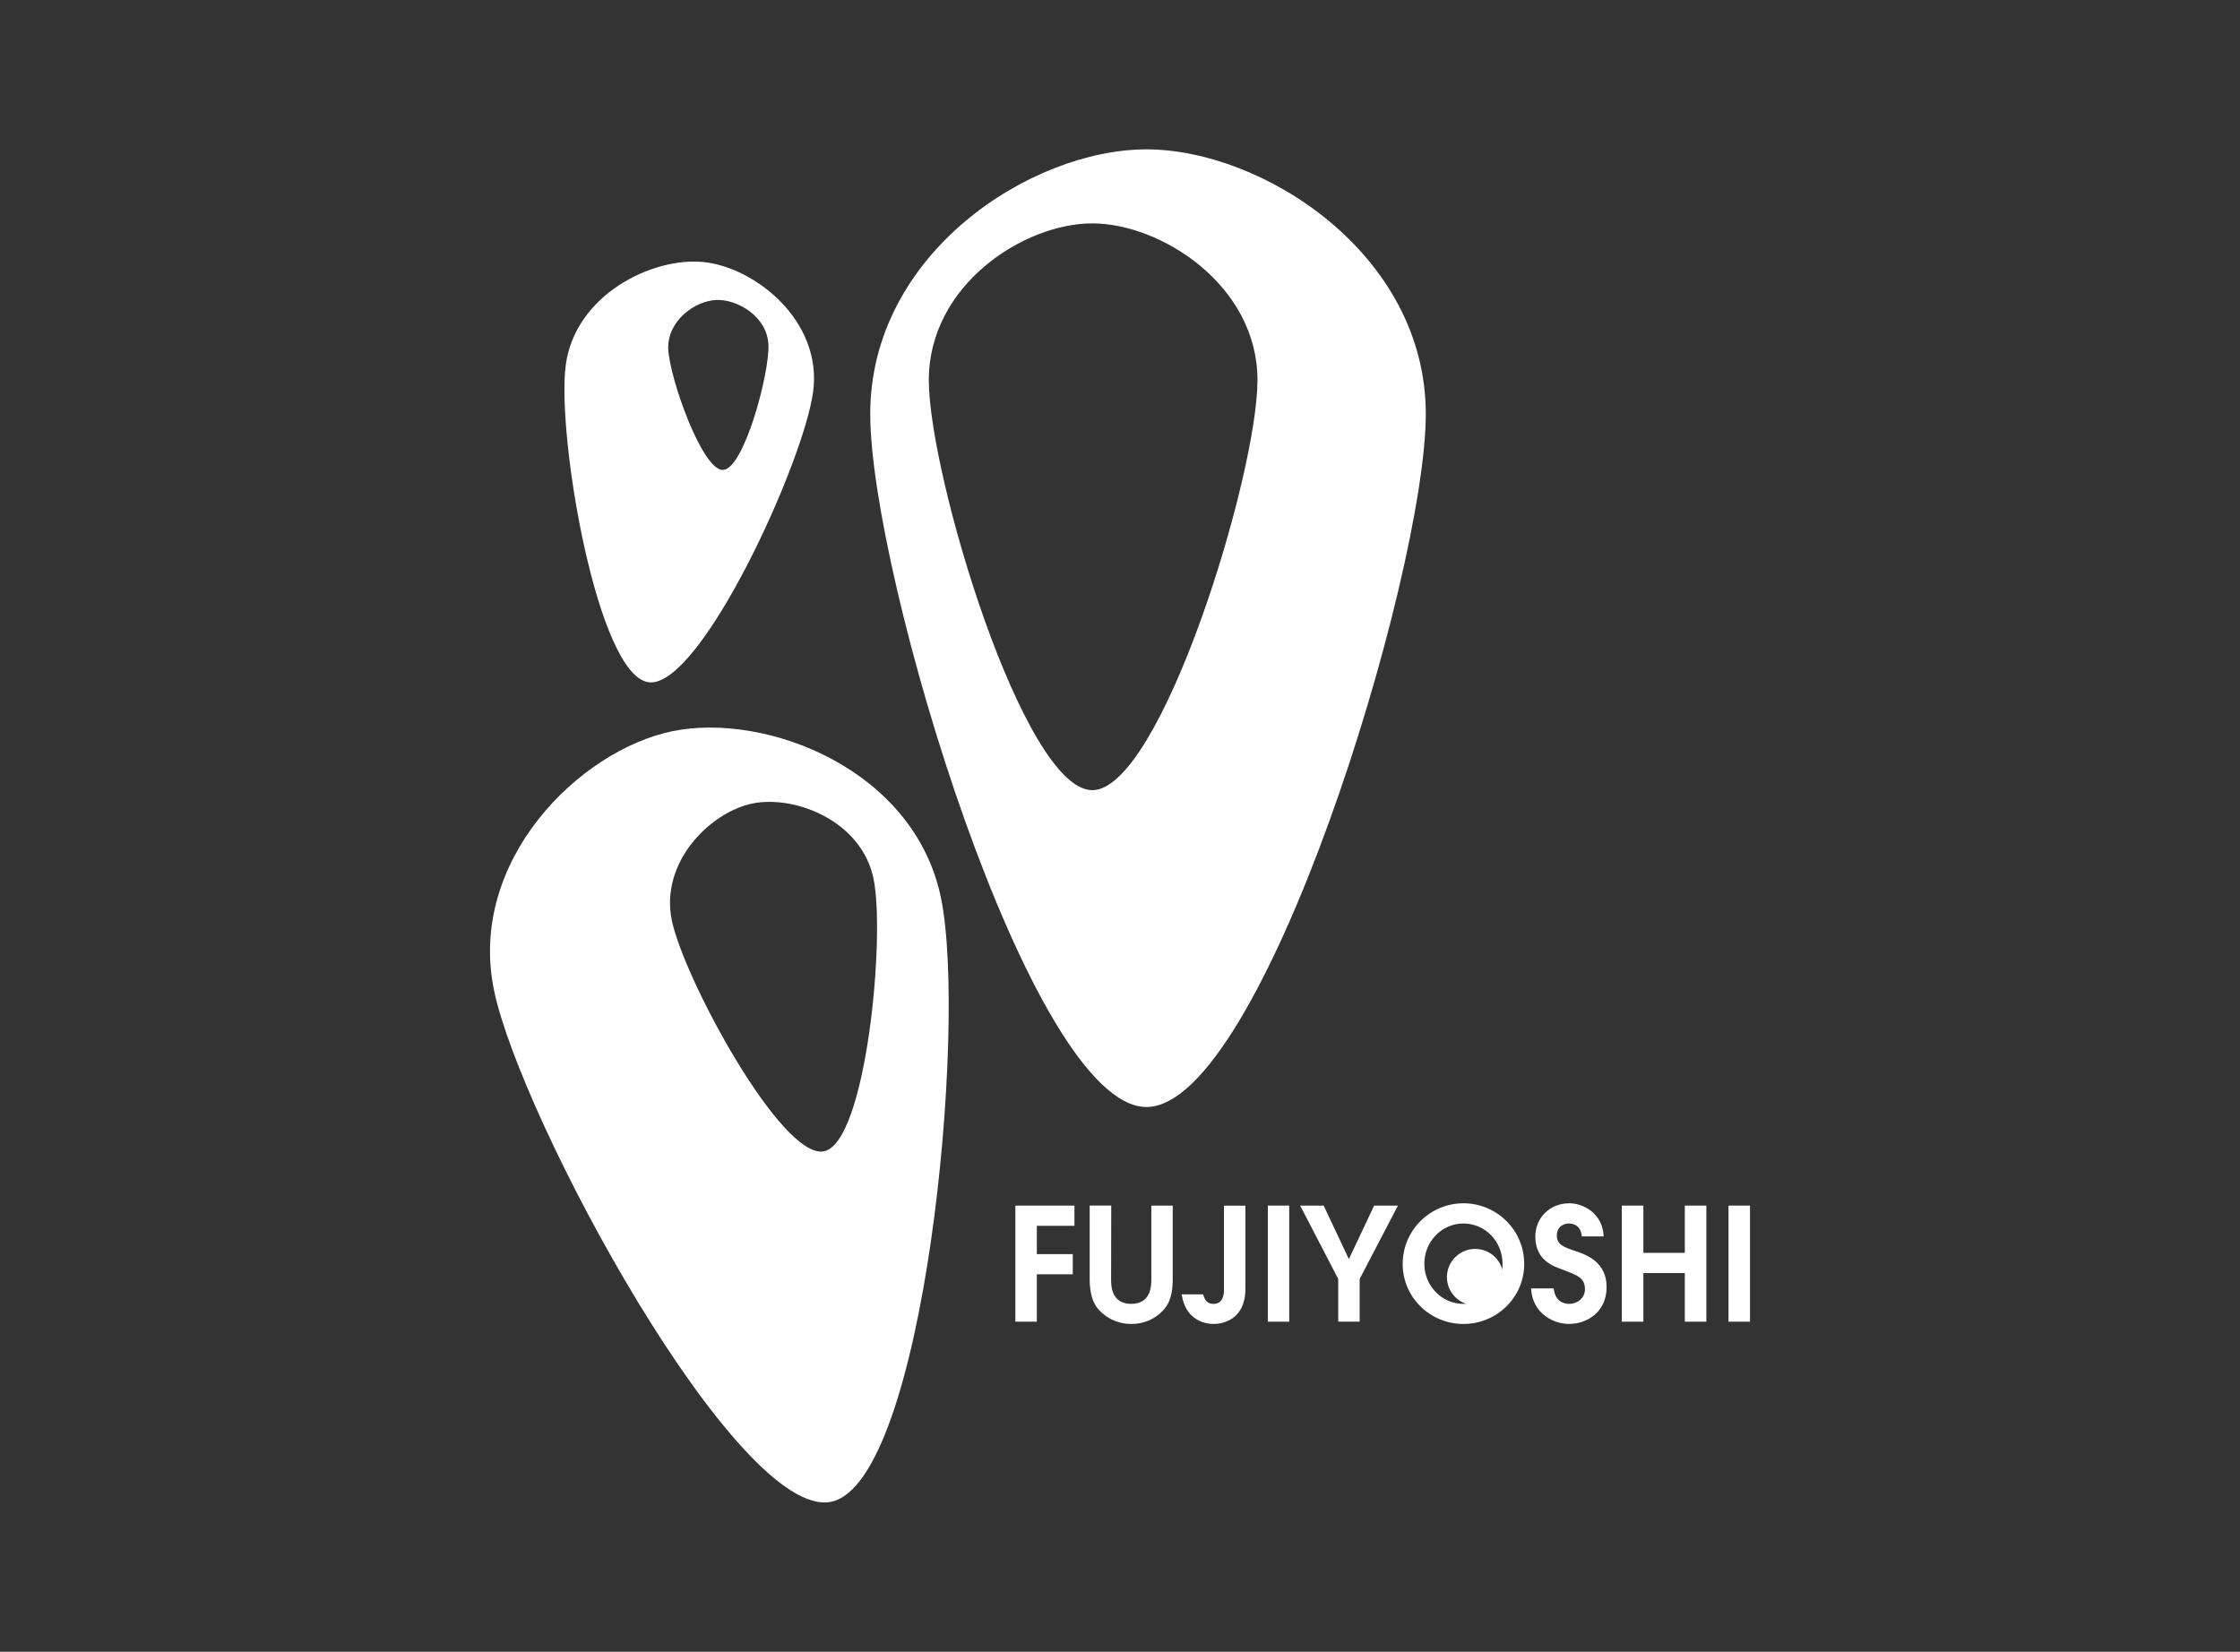
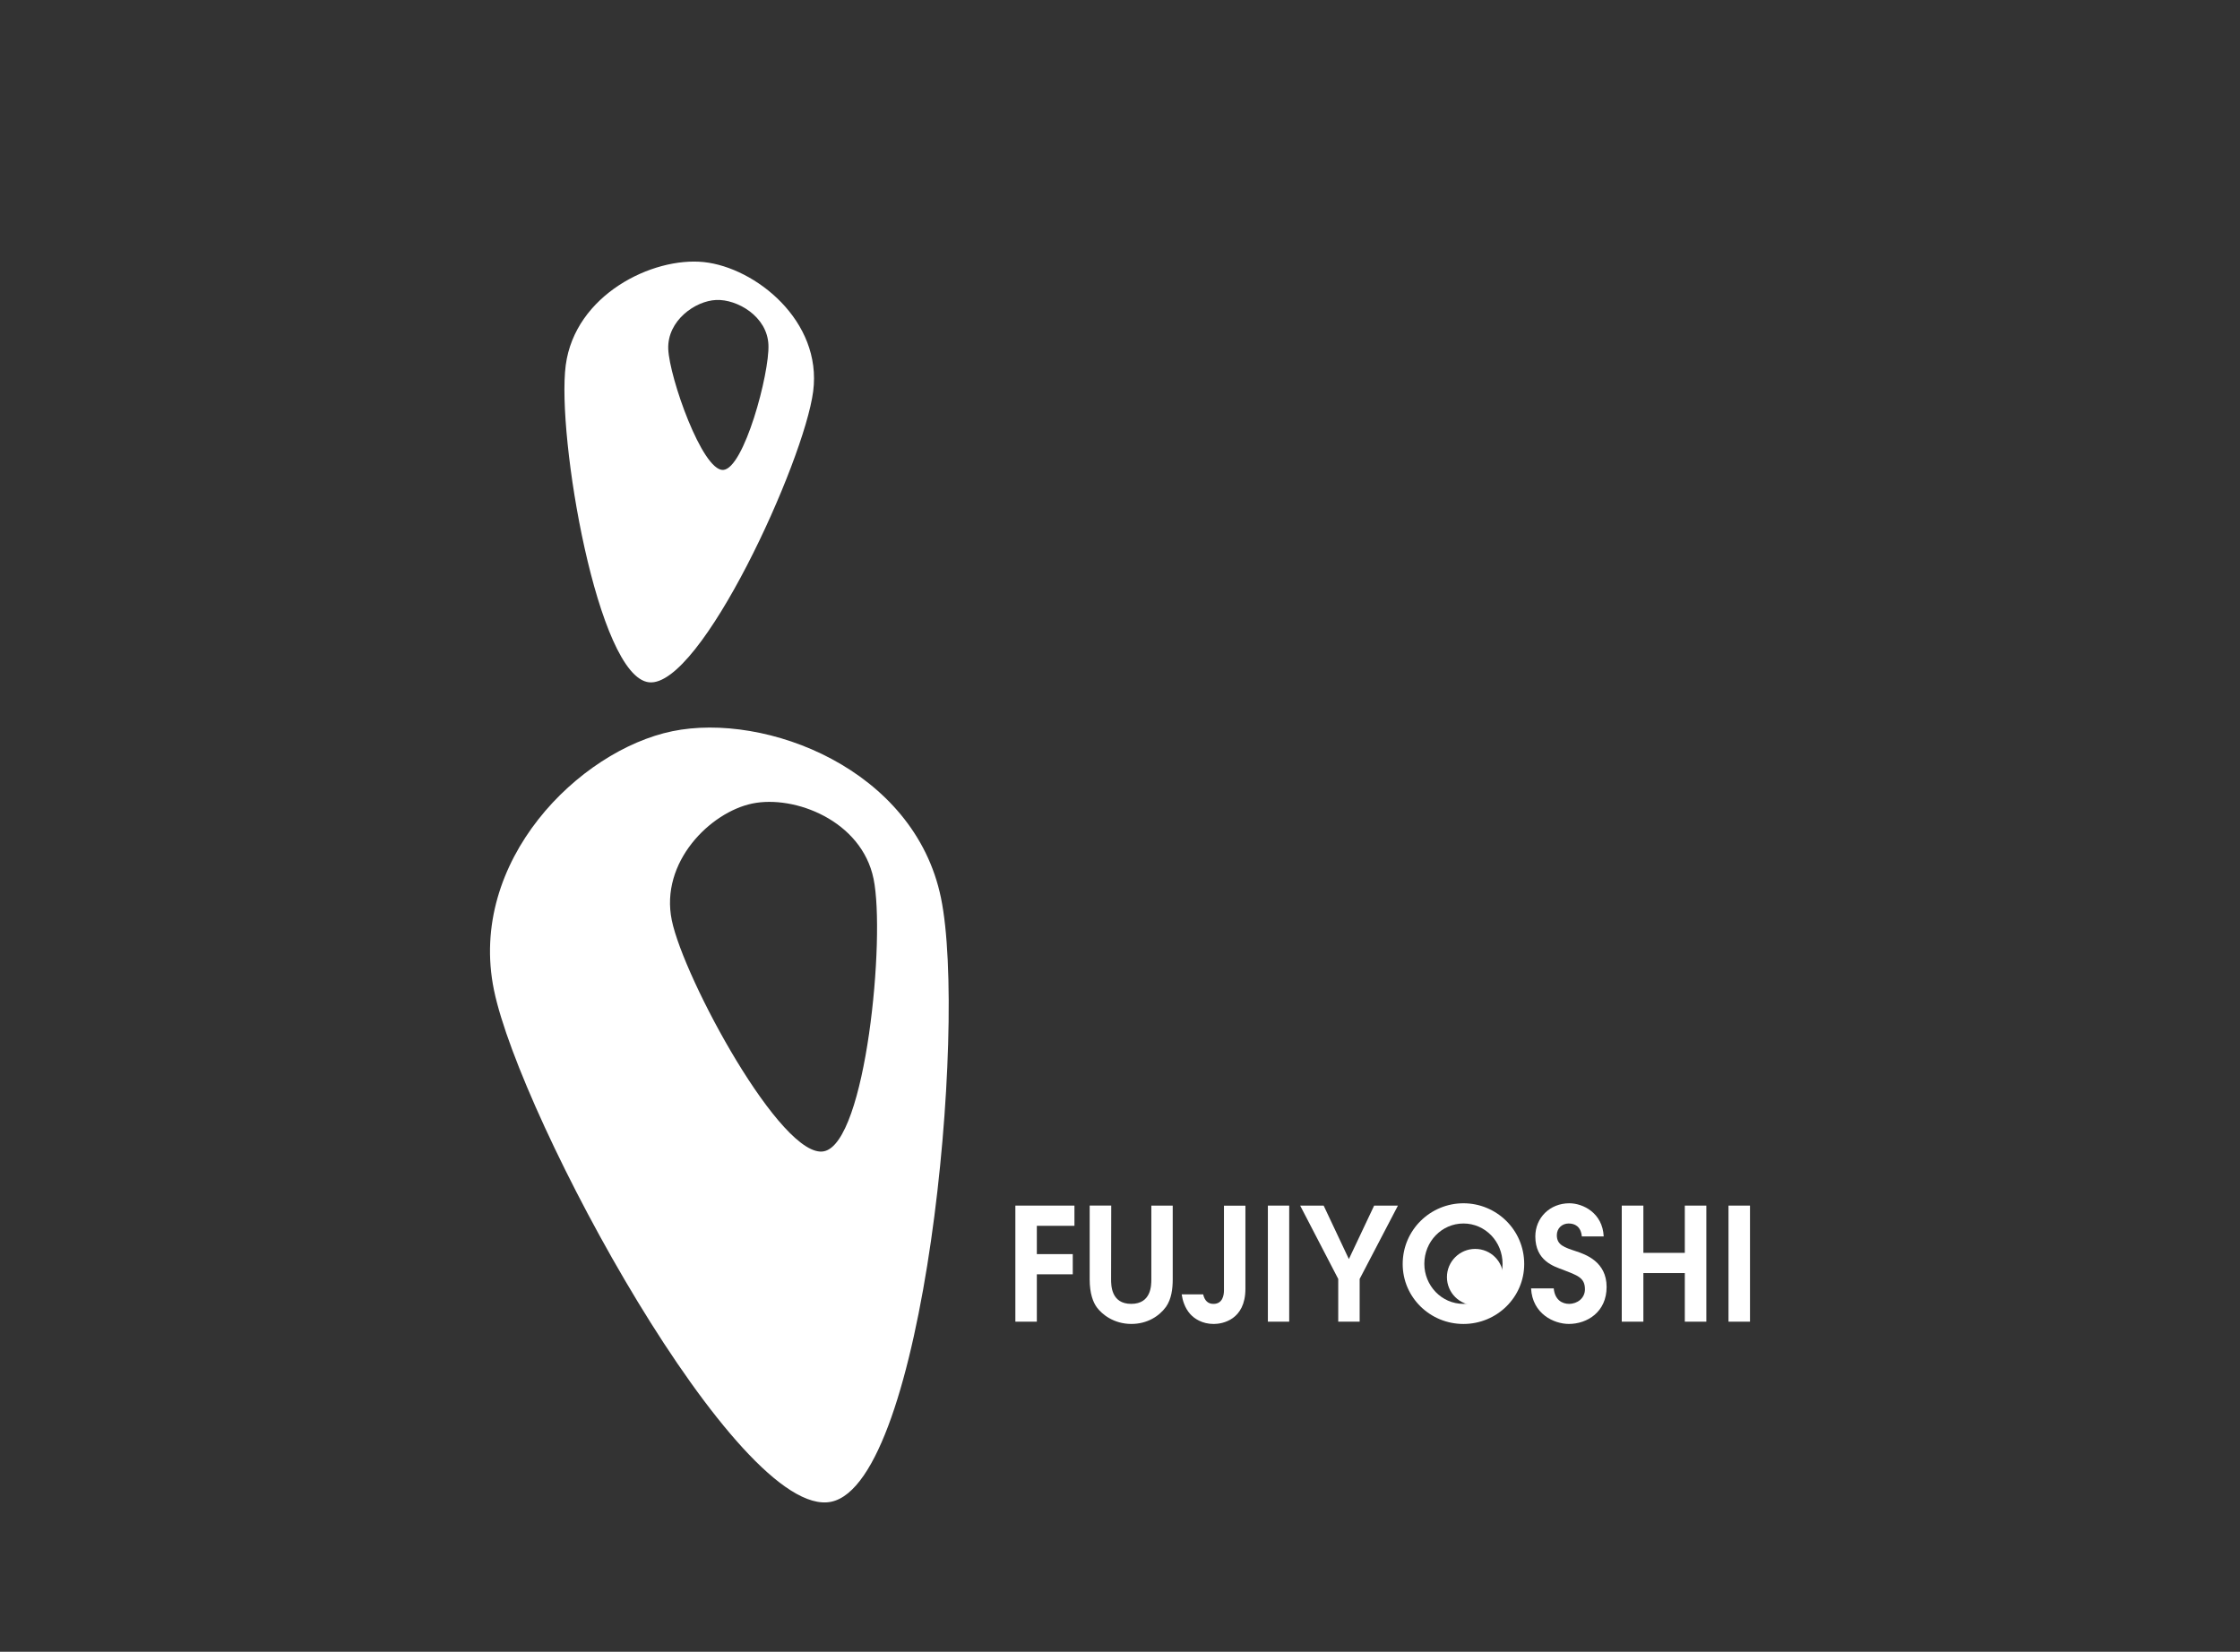
<svg xmlns="http://www.w3.org/2000/svg" version="1.1" id="レイヤー_1" x="0px" y="0px" width="80px" height="59px" viewBox="0 0 80 59" enable-background="new 0 0 80 59" xml:space="preserve">
  <rect x="0" y="0" width="80" height="59" fill="#333333" stroke="none" />
  <g>
-     <path fill="#FFFFFF" d="M40.945,39.541c4.132,0,9.976-19.017,9.976-24.753c0-5.734-5.844-9.453-9.976-9.453   c-4.129,0-9.865,3.719-9.865,9.453C31.08,20.524,36.816,39.541,40.945,39.541z M39.01,7.979c2.445,0,5.9,2.202,5.9,5.599   c0,3.392-3.455,14.646-5.9,14.646c-2.448,0-5.838-11.254-5.838-14.646C33.172,10.181,36.562,7.979,39.01,7.979z" />
    <path fill="#FFFFFF" d="M29.683,53.642c3.325-0.688,4.875-16.957,3.923-21.571c-0.951-4.612-6.27-6.638-9.593-5.953   c-3.324,0.686-7.32,4.633-6.371,9.247C18.592,39.979,26.356,54.323,29.683,53.642z M26.87,28.701   c1.501-0.31,3.901,0.606,4.329,2.691c0.428,2.084-0.268,9.423-1.771,9.731c-1.502,0.308-5.006-6.164-5.435-8.251   C23.563,30.794,25.37,29.01,26.87,28.701z" />
    <path fill="#FFFFFF" d="M23.181,24.371c1.843,0.195,5.533-7.872,5.861-10.391c0.327-2.517-2.062-4.423-3.905-4.619   c-1.839-0.191-4.603,1.171-4.933,3.689C19.876,15.567,21.342,24.179,23.181,24.371z M25.578,10.715   c0.745-0.034,1.826,0.583,1.866,1.603c0.042,1.018-0.875,4.435-1.62,4.468c-0.746,0.028-1.917-3.3-1.958-4.319   C23.828,11.448,24.834,10.745,25.578,10.715z" />
    <g>
      <g>
        <path fill="#FFFFFF" d="M36.264,43.063h2.109v0.722h-1.343v1.011h1.283v0.721h-1.283v1.692h-0.767V43.063z" />
        <path fill="#FFFFFF" d="M39.687,43.063l-0.005,2.633c0,0.211,0,0.877,0.718,0.877c0.719,0,0.719-0.666,0.719-0.877v-2.633h0.764     v2.633c0,0.339-0.046,0.704-0.238,0.98c-0.242,0.337-0.675,0.614-1.238,0.614c-0.635,0-1.055-0.35-1.231-0.588     c-0.134-0.18-0.259-0.492-0.259-1.007v-2.633H39.687z" />
        <path fill="#FFFFFF" d="M44.479,43.063v2.972c0,1.108-0.822,1.256-1.129,1.256c-0.417,0-0.698-0.191-0.847-0.359     c-0.191-0.216-0.27-0.49-0.3-0.698h0.767c0.053,0.224,0.173,0.34,0.367,0.34c0.332,0,0.376-0.318,0.376-0.485v-3.024H44.479z" />
        <path fill="#FFFFFF" d="M45.281,43.063h0.762v4.146h-0.762V43.063z" />
        <path fill="#FFFFFF" d="M47.794,45.683l-1.359-2.619h0.839l0.9,1.909l0.902-1.909h0.85l-1.367,2.619v1.526h-0.765V45.683z" />
        <path fill="#FFFFFF" d="M52.266,42.98c1.174,0,2.17,0.944,2.17,2.171c0,1.187-0.979,2.14-2.17,2.14     c-1.194,0-2.17-0.953-2.17-2.14C50.096,43.925,51.092,42.98,52.266,42.98z M52.266,46.573c0.789,0,1.397-0.66,1.397-1.431     c0-0.796-0.621-1.44-1.397-1.44s-1.397,0.645-1.397,1.44C50.868,45.913,51.477,46.573,52.266,46.573z" />
        <path fill="#FFFFFF" d="M55.491,46.022c0.039,0.416,0.309,0.551,0.545,0.551c0.301,0,0.569-0.204,0.569-0.521     c0-0.422-0.276-0.496-0.789-0.699c-0.319-0.118-0.983-0.318-0.983-1.189c0-0.664,0.517-1.184,1.215-1.184     c0.482,0,1.187,0.34,1.227,1.184h-0.781c-0.035-0.365-0.259-0.462-0.471-0.462c-0.235,0-0.422,0.171-0.422,0.418     c0,0.354,0.269,0.434,0.686,0.574c0.348,0.114,1.092,0.378,1.092,1.274c0,0.9-0.699,1.322-1.348,1.322     c-0.533,0-1.302-0.359-1.35-1.269H55.491z" />
        <path fill="#FFFFFF" d="M57.92,43.063h0.772v1.688h1.48v-1.688h0.769v4.146h-0.769v-1.736h-1.48v1.736H57.92V43.063z" />
        <path fill="#FFFFFF" d="M61.732,43.063H62.5v4.146h-0.768V43.063z" />
      </g>
      <path fill="#FFFFFF" d="M53.69,45.617c0,0.56-0.444,1.007-1.006,1.007c-0.555,0-1.008-0.447-1.008-1.007    c0-0.554,0.453-1.007,1.008-1.007C53.246,44.61,53.69,45.063,53.69,45.617z" />
    </g>
  </g>
</svg>